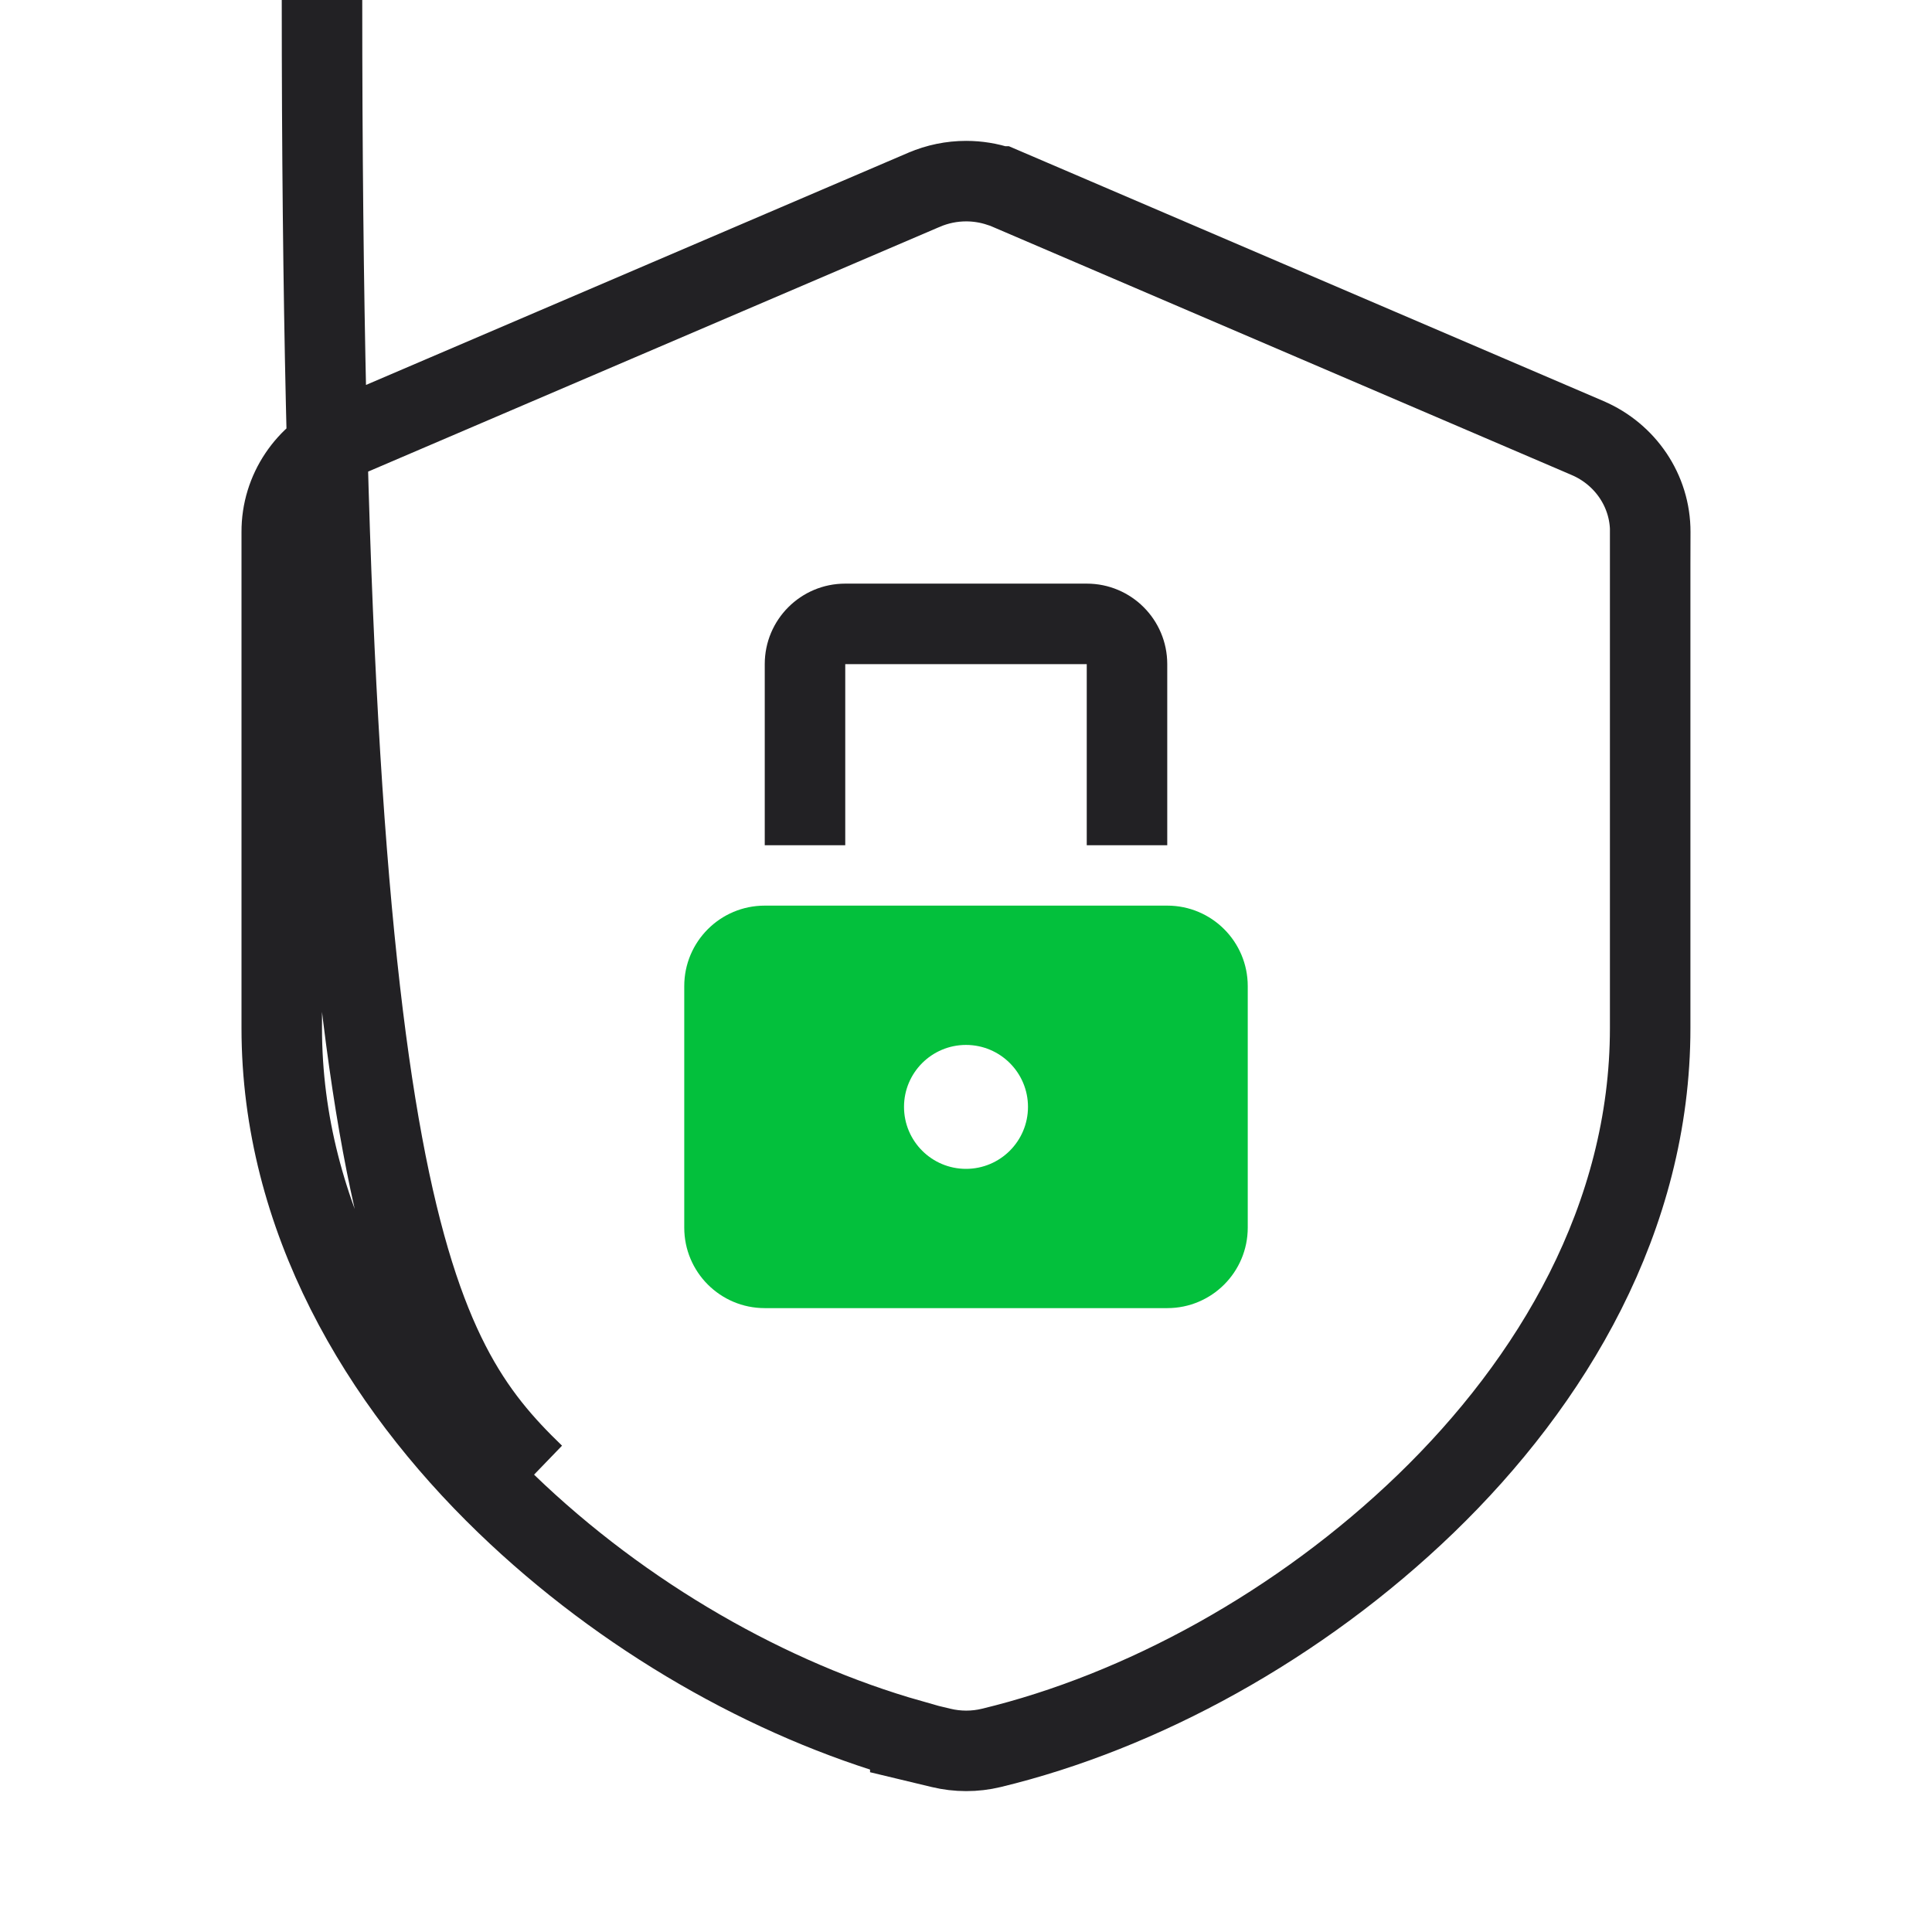
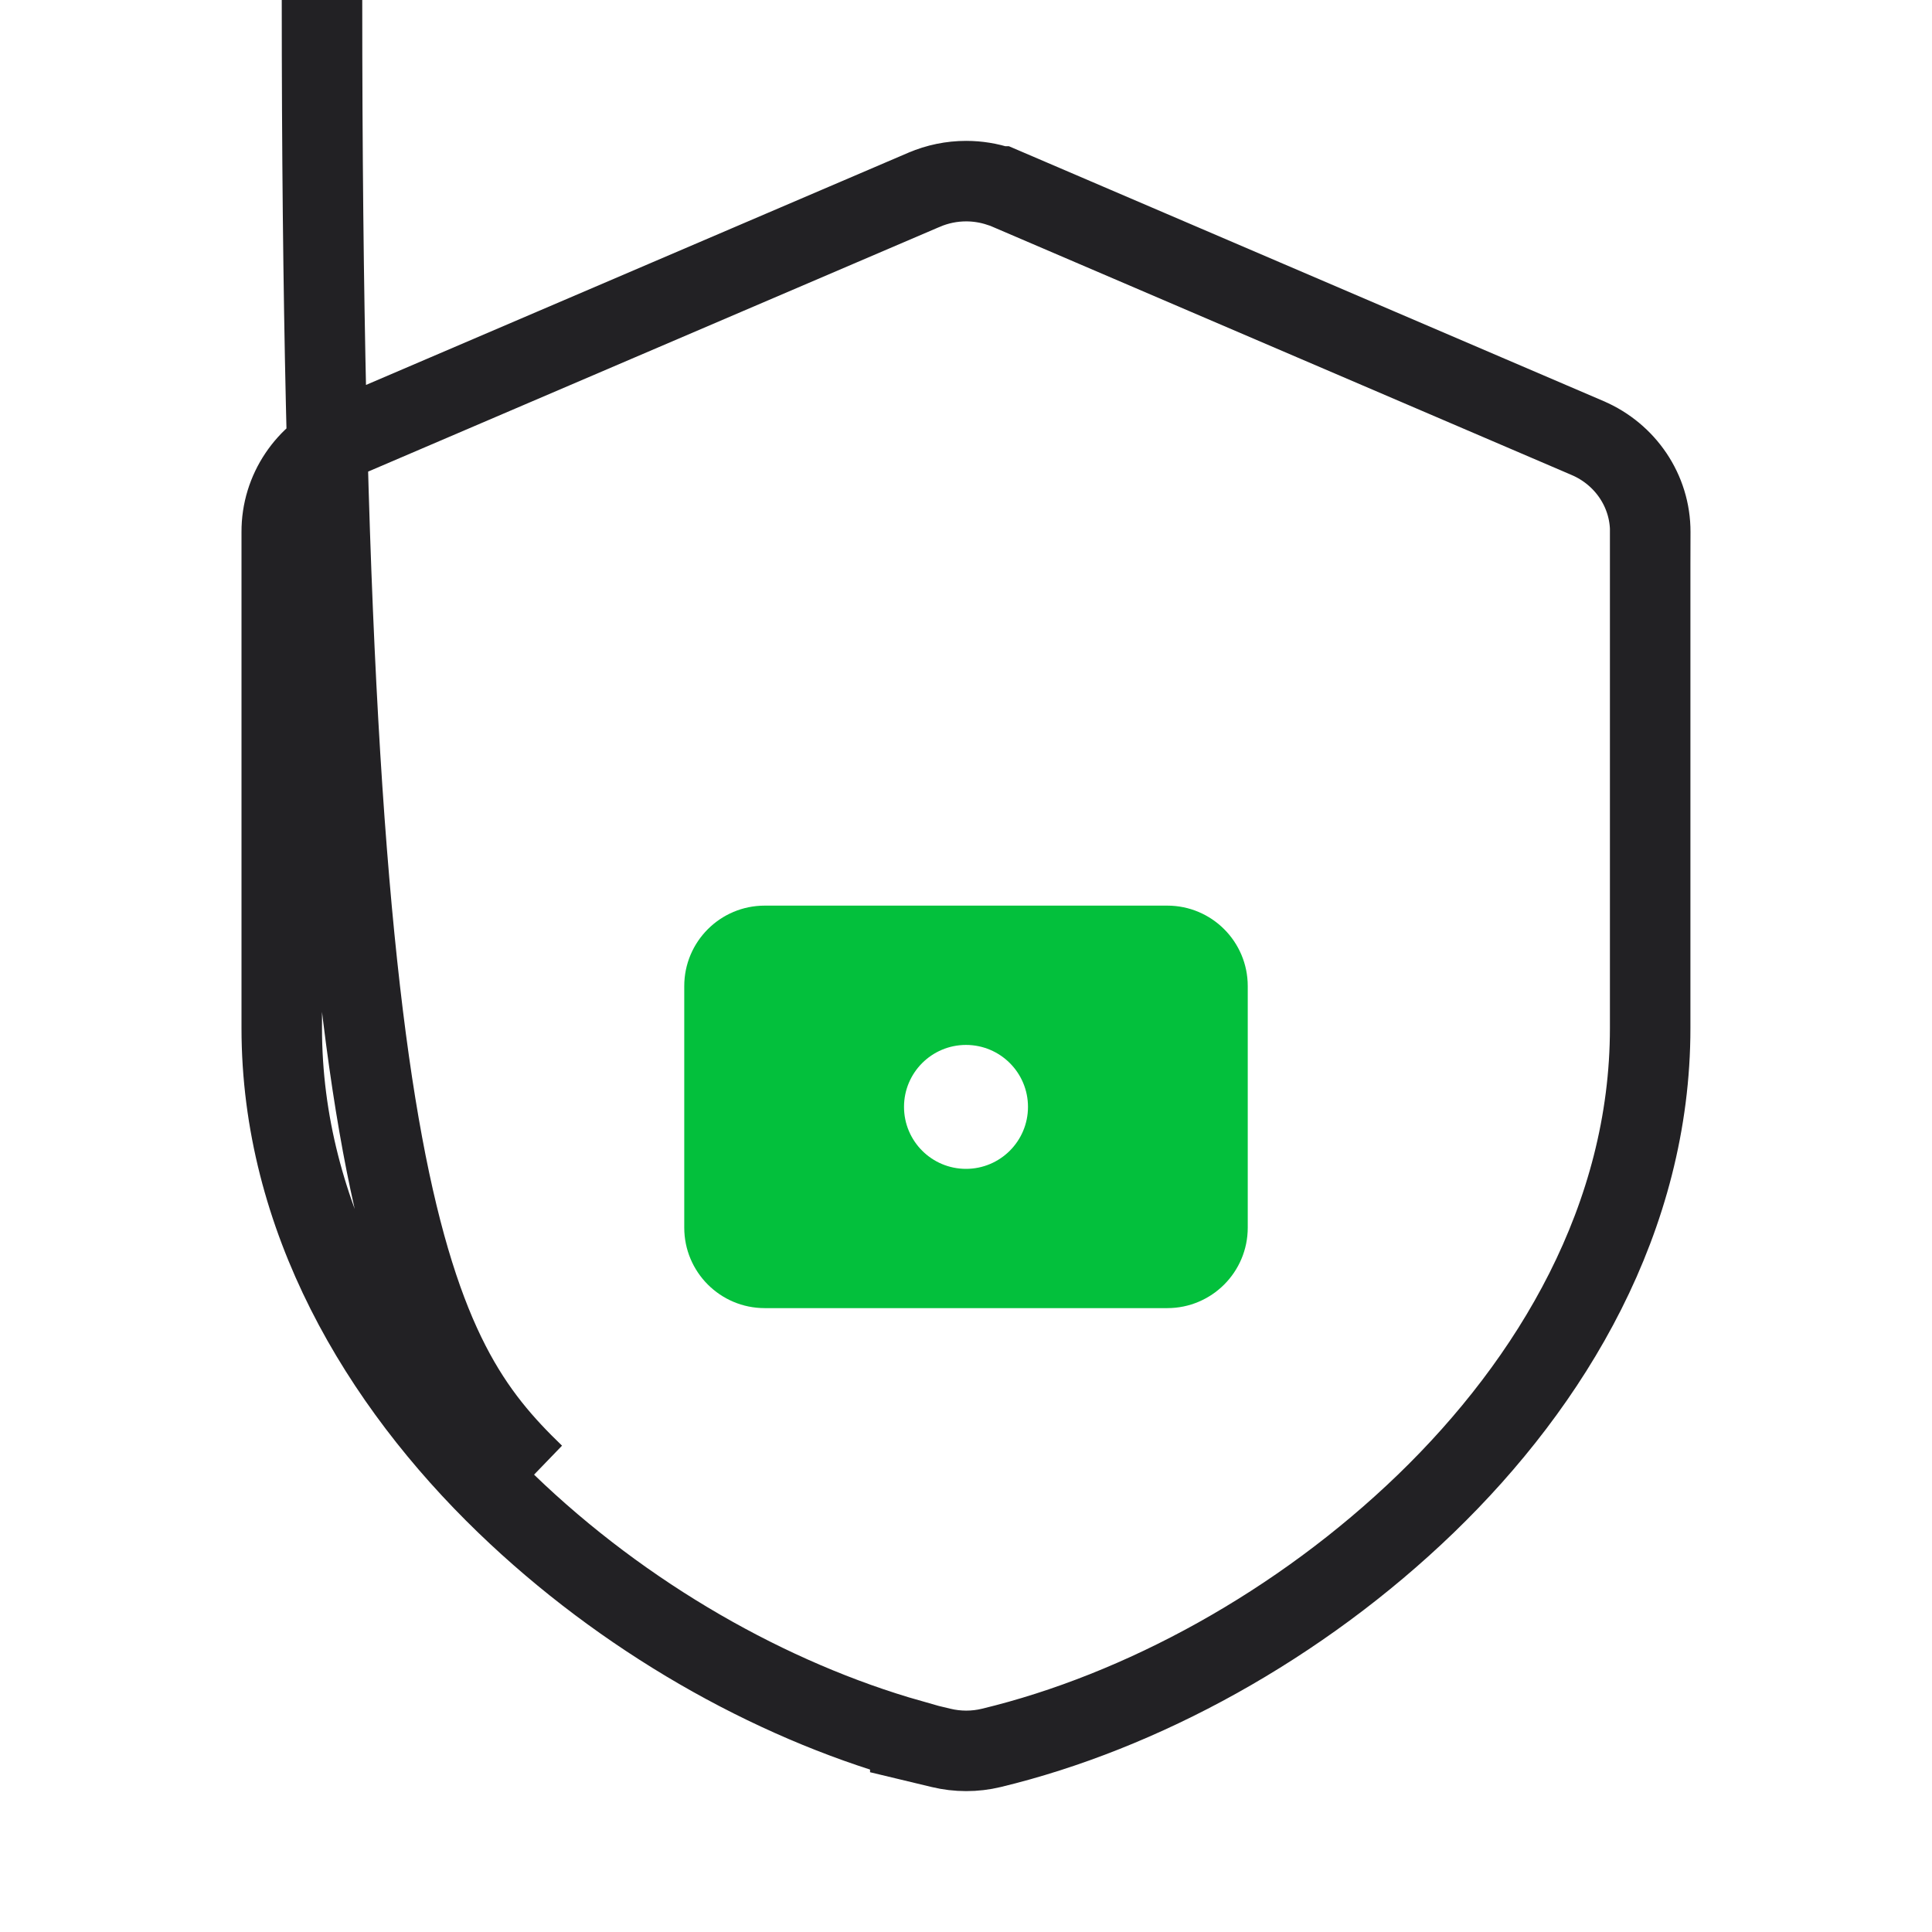
<svg xmlns="http://www.w3.org/2000/svg" width="48" height="48" viewBox="0 0 48 48" fill="none">
  <g id="Frame 513657">
    <g id="Group 48098898">
      <path id="Vector" d="M12.574 37.357C15.496 40.178 19.126 42.232 22.616 43.223V43.242L23.382 43.426C23.79 43.524 24.219 43.525 24.628 43.426C28.348 42.53 32.288 40.386 35.424 37.359L35.424 37.359C38.56 34.33 40.998 30.25 40.998 25.542V13.642L40.999 13.642L41 13.218C41.003 12.191 40.377 11.286 39.45 10.886L39.448 10.885L25.05 4.714L24.861 4.633H24.833C24.568 4.546 24.288 4.5 24.004 4.5C23.643 4.5 23.288 4.574 22.963 4.713L22.96 4.714L8.548 10.885L8.548 10.885L8.546 10.886C7.618 11.287 6.995 12.192 7 13.218V25.54C7 30.246 9.437 34.329 12.574 37.357ZM12.574 37.357L13.269 36.637M12.574 37.357L13.269 36.637M13.269 36.637C10.254 33.727 8 29.888 8" stroke="#222124" stroke-width="2" />
      <g id="Group 48098897">
-         <path id="Subtract" fill-rule="evenodd" clip-rule="evenodd" d="M21 16.5H27V21H29V16.5C29 15.395 28.105 14.5 27 14.5H21C19.895 14.5 19 15.395 19 16.5V21H21L21 16.5Z" fill="#222124" />
        <path id="Subtract_2" fill-rule="evenodd" clip-rule="evenodd" d="M19 22.5C17.895 22.5 17 23.395 17 24.5V30.5C17 31.605 17.895 32.5 19 32.5H29C30.105 32.5 31 31.605 31 30.5V24.5C31 23.395 30.105 22.5 29 22.5H19ZM24 29.04C24.85 29.04 25.54 28.351 25.54 27.5C25.54 26.65 24.85 25.961 24 25.961C23.15 25.961 22.46 26.65 22.46 27.5C22.46 28.351 23.15 29.04 24 29.04Z" fill="#03C03C" />
      </g>
    </g>
  </g>
</svg>